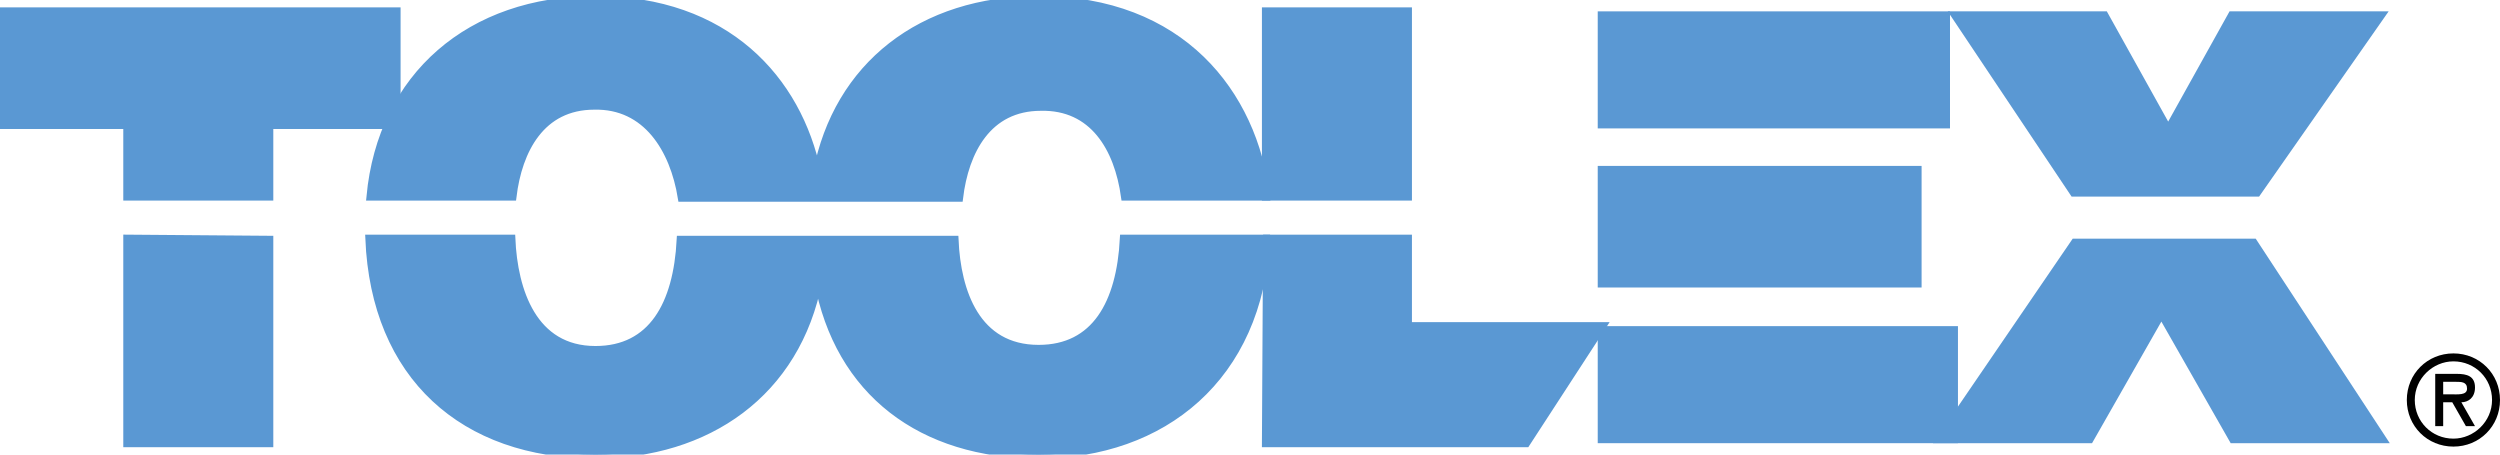
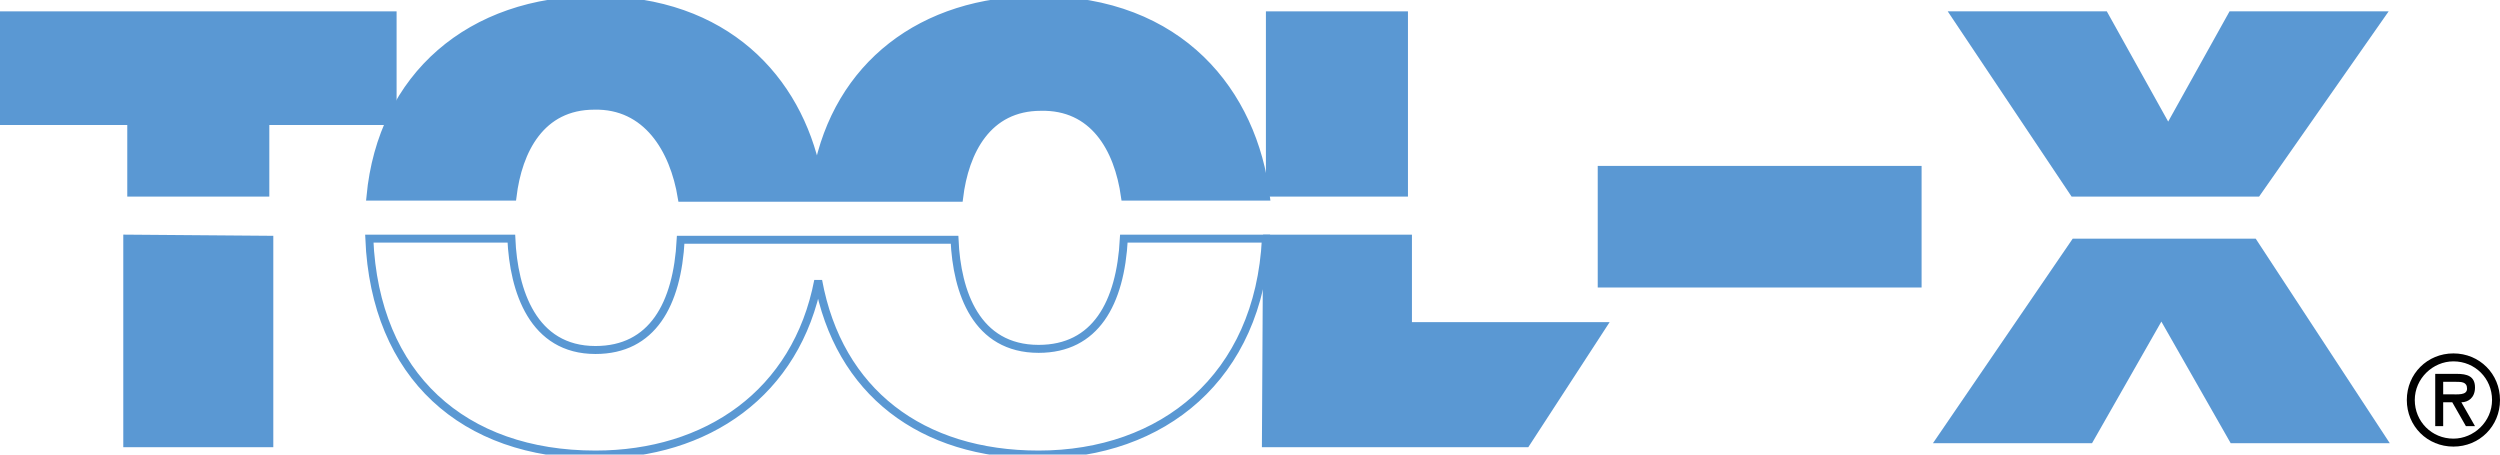
<svg xmlns="http://www.w3.org/2000/svg" version="1.1" id="Livello_1" x="0px" y="0px" width="220px" height="40px" viewBox="0 0 220 40" style="enable-background:new 0 0 220 40;" xml:space="preserve">
  <style type="text/css">
	.st0{fill-rule:evenodd;clip-rule:evenodd;}
	.st1{fill:#5A98D3;}
	.st2{fill:none;stroke:#5A98D3;stroke-width:0.702;stroke-miterlimit:3.864;}
</style>
  <g>
    <path class="st0" d="M216.1,33.6c0.5,0,1,0,1,0.6c0,0.6-0.8,0.5-1.5,0.5H215v-1.1H216.1z M216.6,35.4c0.6,0,1.2-0.4,1.2-1.3   c0-1-0.7-1.2-1.6-1.2h-1.9v4.6h0.7v-2.1h0.8l1.2,2.1h0.8L216.6,35.4z M215.9,31.8c1.9,0,3.4,1.5,3.4,3.4c0,1.9-1.6,3.4-3.4,3.4   c-1.9,0-3.4-1.5-3.4-3.4C212.5,33.3,214.1,31.8,215.9,31.8 M215.9,39.3c2.3,0,4.1-1.8,4.1-4.1c0-2.3-1.8-4.1-4.1-4.1   c-2.3,0-4.1,1.8-4.1,4.1C211.8,37.5,213.6,39.3,215.9,39.3" />
    <polygon class="st1" points="11.2,21 11.2,39 23.7,39 23.7,21.1  " />
    <polygon class="st2" points="11.2,21 11.2,39 23.7,39 23.7,21.1  " />
    <polygon class="st1" points="23.7,17.3 23.7,11 34.9,11 34.9,1 0,1 0,11 11.2,11 11.2,17.3  " />
-     <polygon class="st2" points="23.7,17.3 23.7,11 34.9,11 34.9,1 0,1 0,11 11.2,11 11.2,17.3  " />
    <polygon class="st1" points="123.9,17.3 123.9,1 111.4,1 111.4,17.3  " />
-     <polygon class="st2" points="123.9,17.3 123.9,1 111.4,1 111.4,17.3  " />
    <polygon class="st1" points="111.5,21 111.4,39 134.3,39 141,28.7 123.9,28.7 123.9,21  " />
    <polygon class="st2" points="111.5,21 111.4,39 134.3,39 141,28.7 123.9,28.7 123.9,21  " />
-     <rect x="140.6" y="1" class="st1" width="31" height="10.3" />
    <rect x="140.6" y="14.6" class="st1" width="28.5" height="10.7" />
-     <rect x="140.6" y="28.7" class="st1" width="31.7" height="10.3" />
    <path class="st1" d="M60,17.4h24.4c0.5-4.1,2.5-8,7.2-8c4.6-0.1,6.8,3.6,7.4,7.9l12.4,0C110.3,8.2,103.9,0,91.4,0   C81.1,0,73.7,5.8,71.9,15.2C70.2,7,63.9,0,52.4,0c-11,0-18.8,6.7-19.8,17.3l12.5,0c0.5-4.1,2.5-8,7.2-8C56.9,9.2,59.3,13.1,60,17.4   " />
    <path class="st2" d="M60,17.4h24.4c0.5-4.1,2.5-8,7.2-8c4.6-0.1,6.8,3.6,7.4,7.9l12.4,0C110.3,8.2,103.9,0,91.4,0   C81.1,0,73.7,5.8,71.9,15.2C70.2,7,63.9,0,52.4,0c-11,0-18.8,6.7-19.8,17.3l12.5,0c0.5-4.1,2.5-8,7.2-8C56.9,9.2,59.3,13.1,60,17.4   z" />
-     <path class="st1" d="M45,21H32.5c0.5,12.1,8.3,19,19.9,19c9.8,0,17.7-5.4,19.6-15.3C73.8,34.5,81.1,40,91.4,40   c10.9,0,19.4-6.8,20-19H98.9c-0.3,5.7-2.5,9.7-7.5,9.7c-5.5,0-7.2-5-7.4-9.6H59.9c-0.3,5.7-2.5,9.7-7.5,9.7   C46.9,30.8,45.2,25.6,45,21" />
    <path class="st2" d="M45,21H32.5c0.5,12.1,8.3,19,19.9,19c9.8,0,17.7-5.4,19.6-15.3C73.8,34.5,81.1,40,91.4,40   c10.9,0,19.4-6.8,20-19H98.9c-0.3,5.7-2.5,9.7-7.5,9.7c-5.5,0-7.2-5-7.4-9.6H59.9c-0.3,5.7-2.5,9.7-7.5,9.7   C46.9,30.8,45.2,25.6,45,21z" />
    <polygon class="st1" points="182.4,21 170.1,39 184.1,39 190.2,28.3 196.3,39 210.3,39 198.5,21  " />
    <polygon class="st1" points="198.8,17.3 210.2,1 196.2,1 190.8,10.7 185.4,1 171.4,1 182.3,17.3  " />
  </g>
</svg>